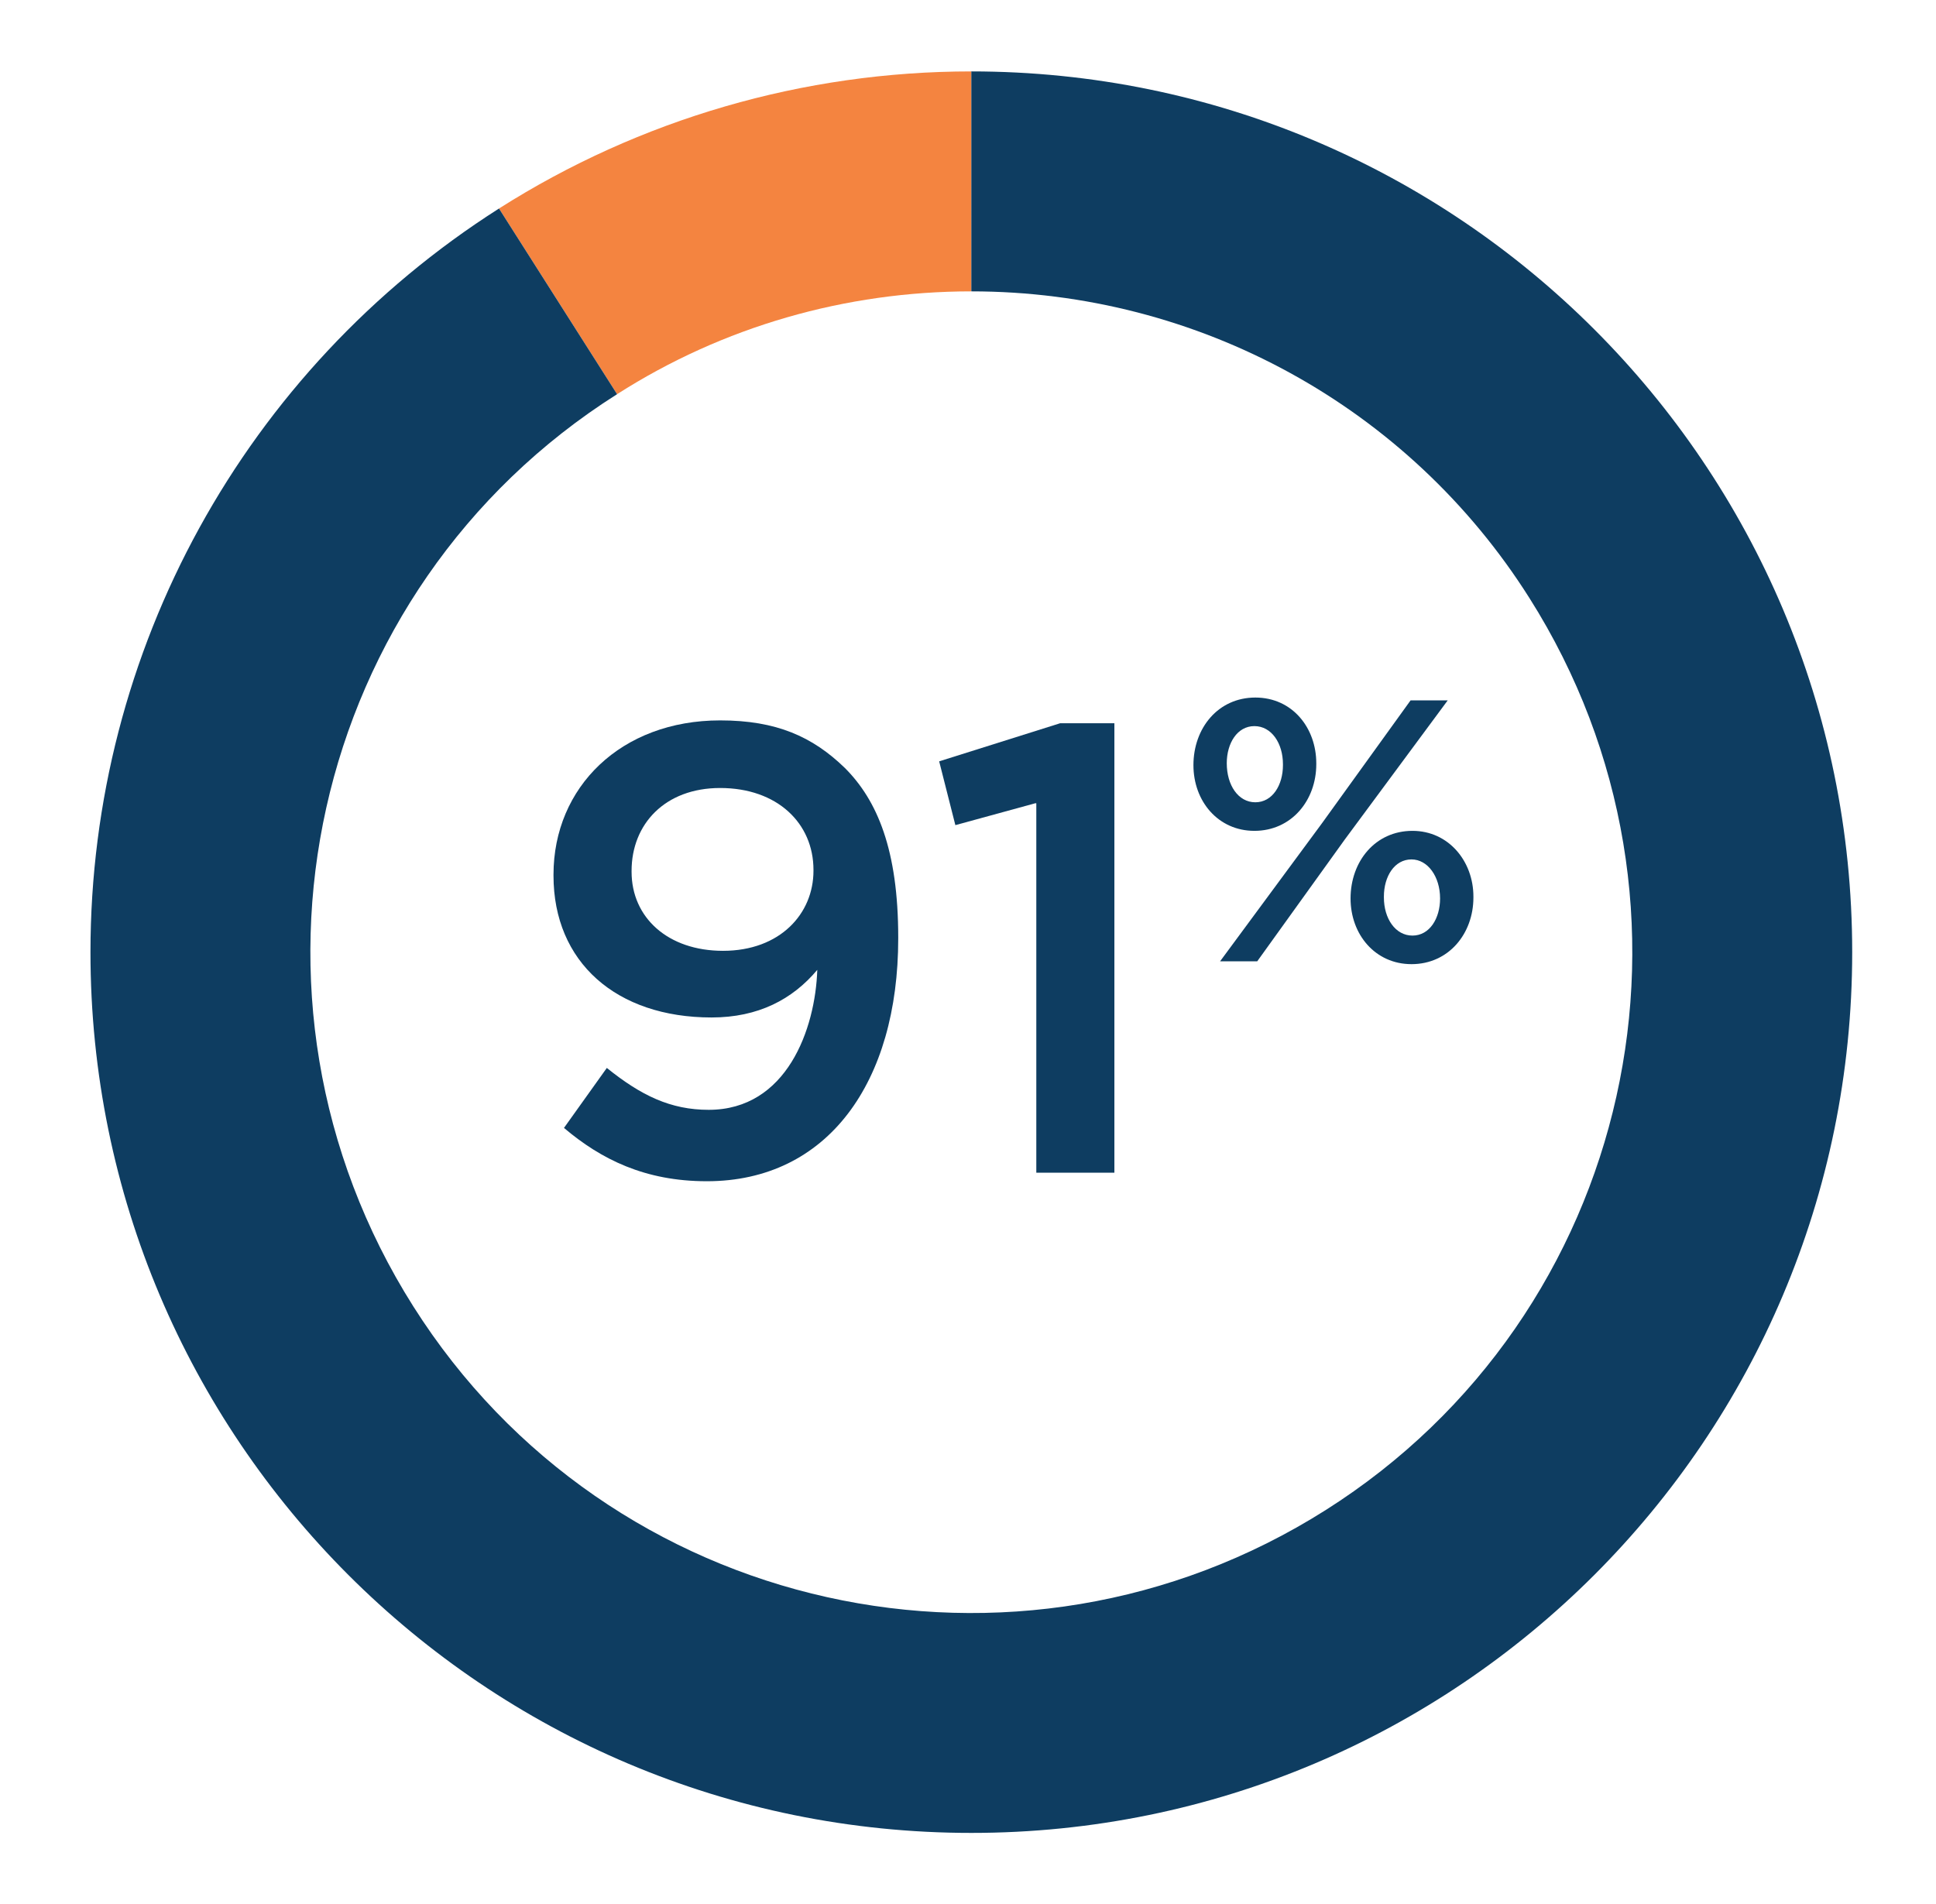
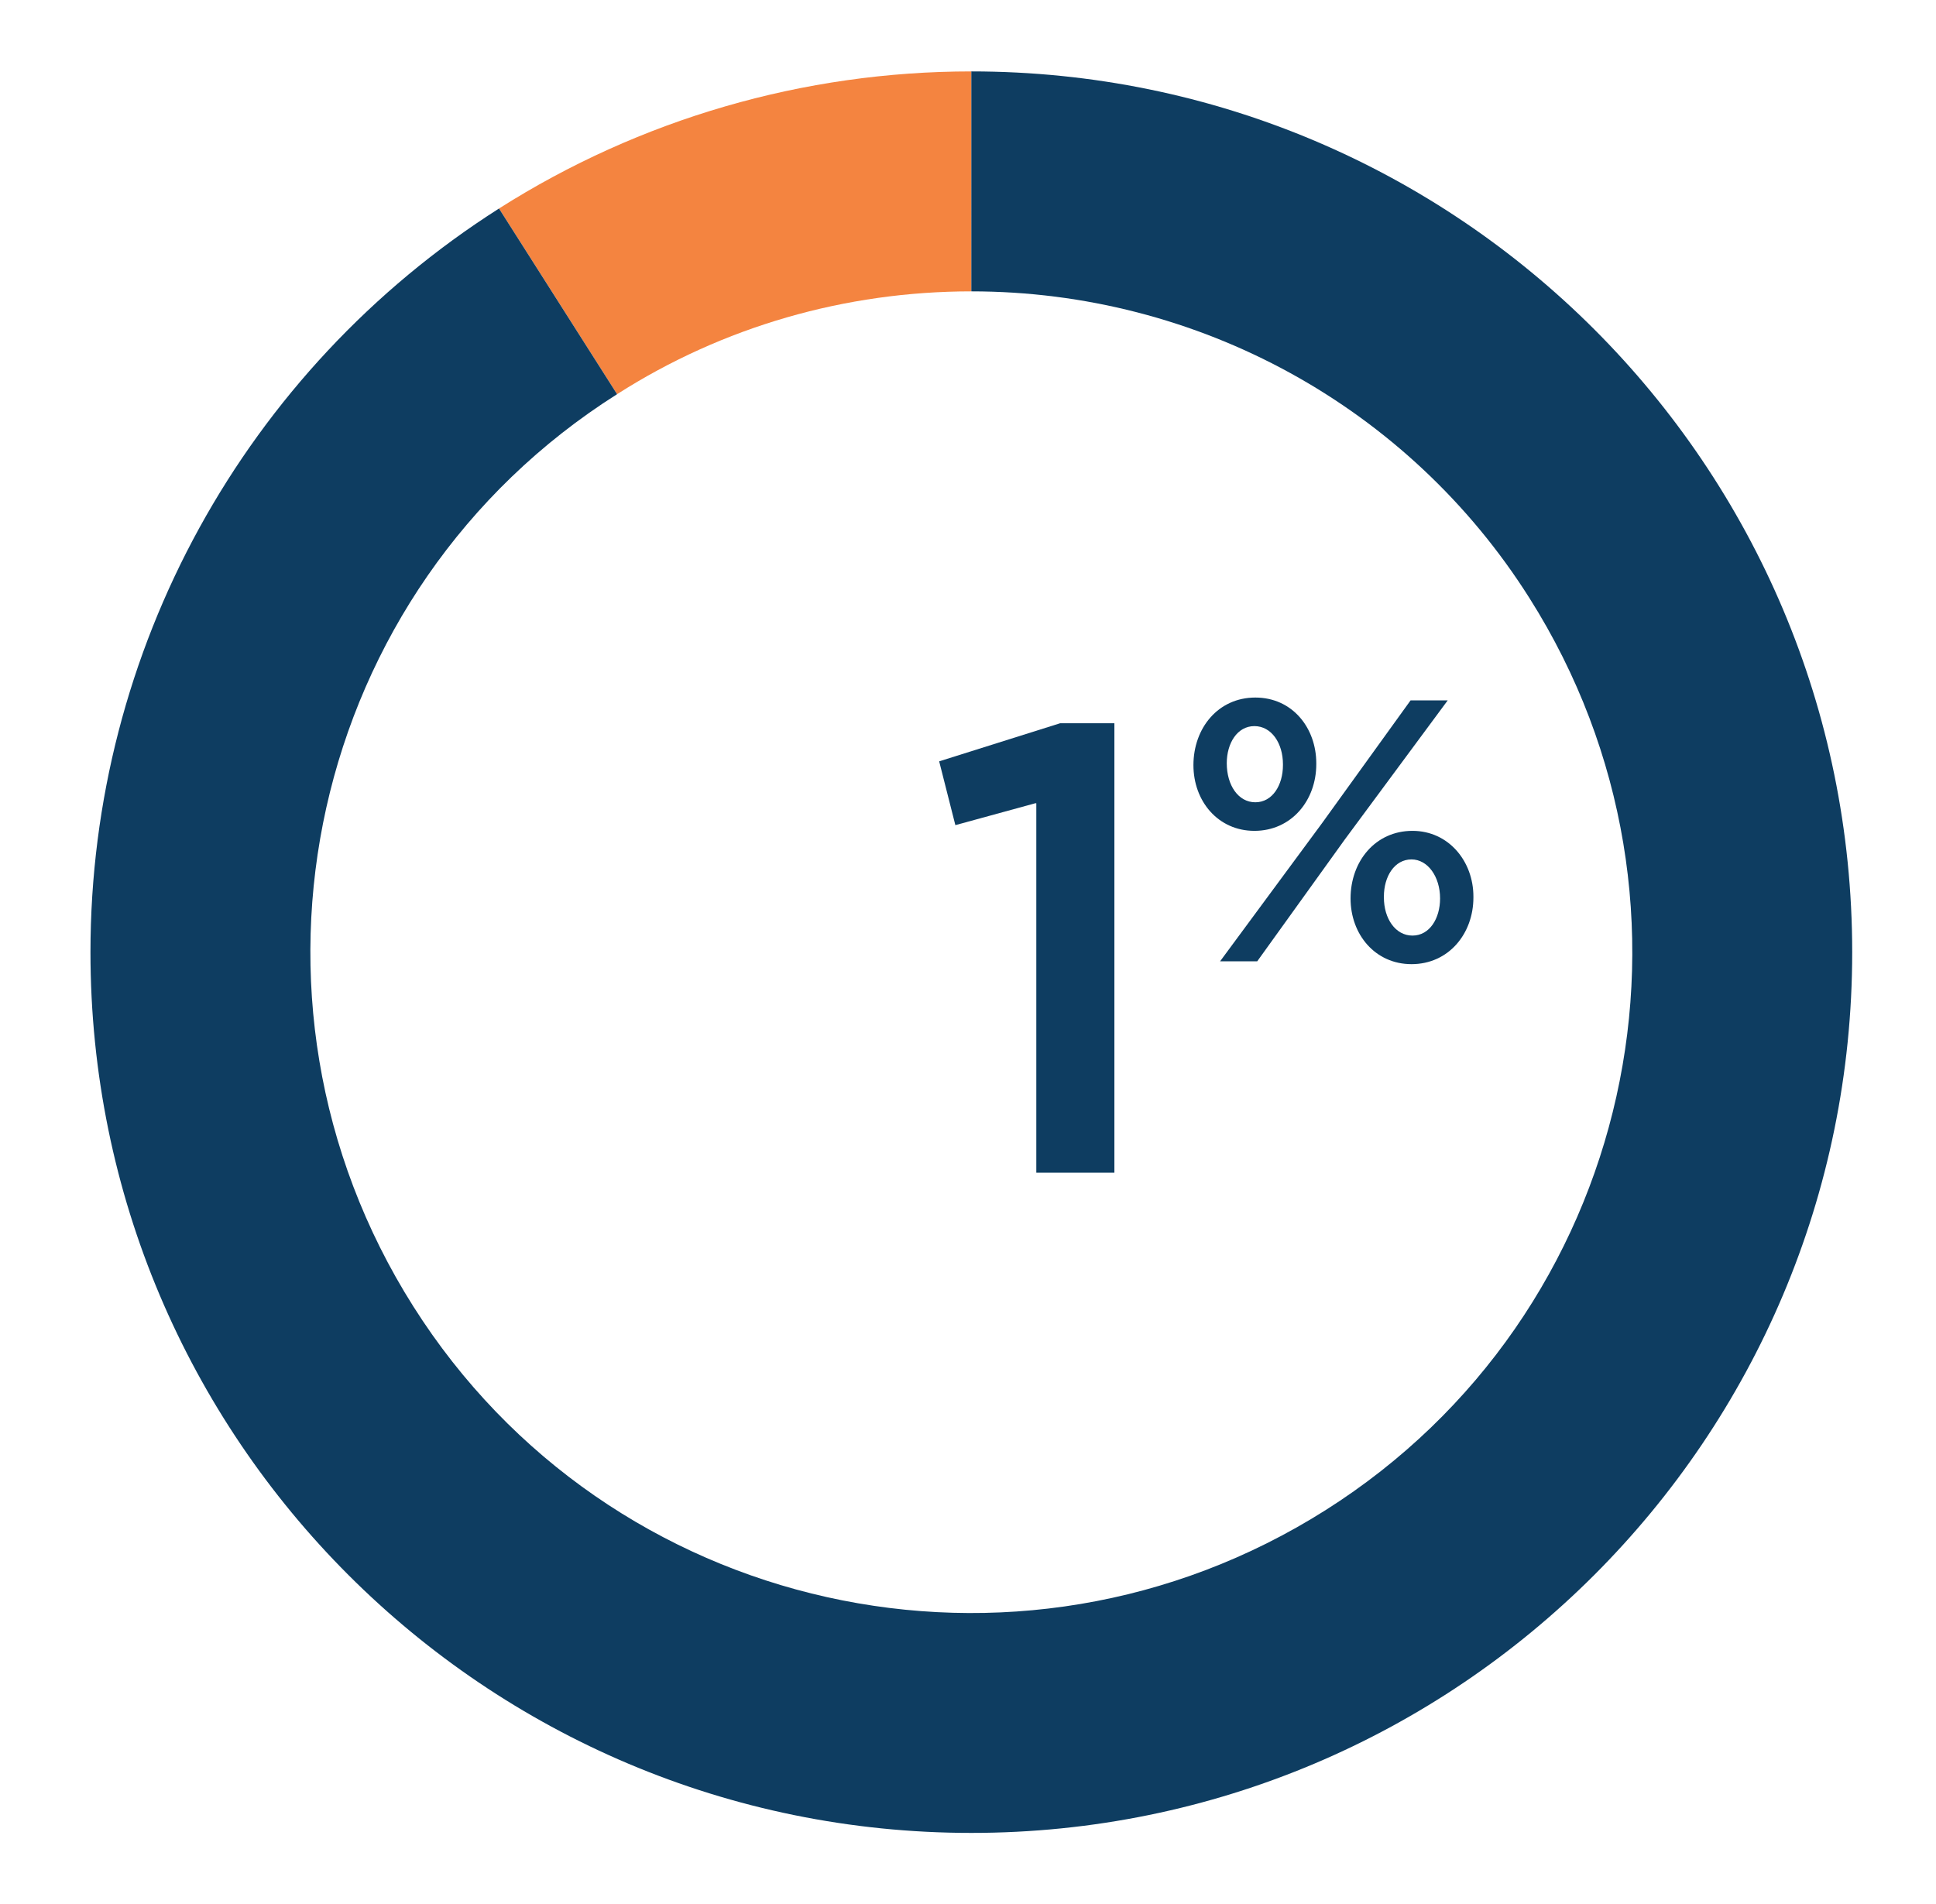
<svg xmlns="http://www.w3.org/2000/svg" version="1.1" id="Layer_1" x="0px" y="0px" viewBox="0 0 203.3 200" style="enable-background:new 0 0 203.3 200;" xml:space="preserve">
  <style type="text/css">
	.st0{enable-background:new    ;}
	.st1{fill:#0E3D61;}
	.st2{fill-rule:evenodd;clip-rule:evenodd;fill:#F48440;}
	.st3{fill-rule:evenodd;clip-rule:evenodd;fill:#0E3D61;}
</style>
  <g id="Group_11035" transform="translate(-1193.5 -1592.893)">
    <g id="Group_10855" transform="translate(68.123 -1.248)">
      <g class="st0">
-         <path class="st1" d="M1211.2,1696c-2.6,3.1-6.2,5-11.1,5c-10,0-16.6-5.8-16.6-14.9v-0.1c0-9.2,7.1-16.2,17.5-16.2     c5.9,0,9.7,1.7,13.1,5c3.4,3.4,5.6,8.6,5.6,17.8v0.1c0,15.1-7.4,25.5-20.1,25.5c-6.5,0-11.1-2.3-15-5.6l4.5-6.3     c3.6,2.9,6.7,4.4,10.7,4.4C1208,1710.7,1211,1702.2,1211.2,1696z M1210.8,1685.6v-0.1c0-4.9-3.8-8.6-9.8-8.6     c-5.8,0-9.3,3.8-9.3,8.7v0.1c0,4.8,3.8,8.3,9.6,8.3C1207.3,1694,1210.8,1690.1,1210.8,1685.6z" />
        <path class="st1" d="M1234.1,1678.5l-8.4,2.3l-1.7-6.7l12.7-4h5.7v47.2h-8.2V1678.5z" />
      </g>
      <g class="st0">
        <path class="st1" d="M1250.7,1674.5L1250.7,1674.5c0-3.9,2.6-7.1,6.5-7.1c3.9,0,6.4,3.2,6.4,6.9v0.1c0,3.8-2.6,7-6.5,7     C1253.3,1681.4,1250.7,1678.3,1250.7,1674.5z M1273.5,1667.7h3.9l-10.8,14.6l-9.2,12.8h-3.9l10.7-14.5L1273.5,1667.7z      M1254.2,1674.3L1254.2,1674.3c0,2.3,1.2,4.1,3,4.1c1.8,0,2.9-1.8,2.9-3.9v-0.1c0-2.2-1.2-4-3-4     C1255.3,1670.4,1254.2,1672.2,1254.2,1674.3z M1267.2,1688.5L1267.2,1688.5c0-3.9,2.6-7.1,6.5-7.1c3.8,0,6.4,3.2,6.4,6.9v0.1     c0,3.8-2.6,7-6.5,7C1269.8,1695.4,1267.2,1692.3,1267.2,1688.5z M1276.6,1688.5L1276.6,1688.5c0-2.3-1.3-4.1-3-4.1     c-1.8,0-2.9,1.8-2.9,3.9v0.1c0,2.2,1.2,4,3,4C1275.5,1692.4,1276.6,1690.6,1276.6,1688.5z" />
      </g>
    </g>
  </g>
  <g>
    <path id="Path_35105" class="st2" d="M52.4,21.9c14.8-9.4,32-14.4,49.6-14.4v23.1c-13.2,0-26.1,3.7-37.2,10.8L52.4,21.9z" />
    <path id="Path_35102" class="st3" d="M102,7.5c51.1,0,92.5,41.4,92.5,92.5c0,51.1-41.4,92.5-92.5,92.5c-51.1,0-92.5-41.4-92.5-92.5   l0,0c0-31.7,16.2-61.1,42.9-78.1l12.4,19.5c-32.4,20.5-41.9,63.4-21.4,95.8c0,0,0,0,0,0c20.5,32.4,63.4,41.9,95.8,21.4   c32.4-20.5,41.9-63.4,21.4-95.8c0,0,0,0,0,0c-12.7-20.1-34.8-32.2-58.6-32.2L102,7.5z" />
  </g>
</svg>